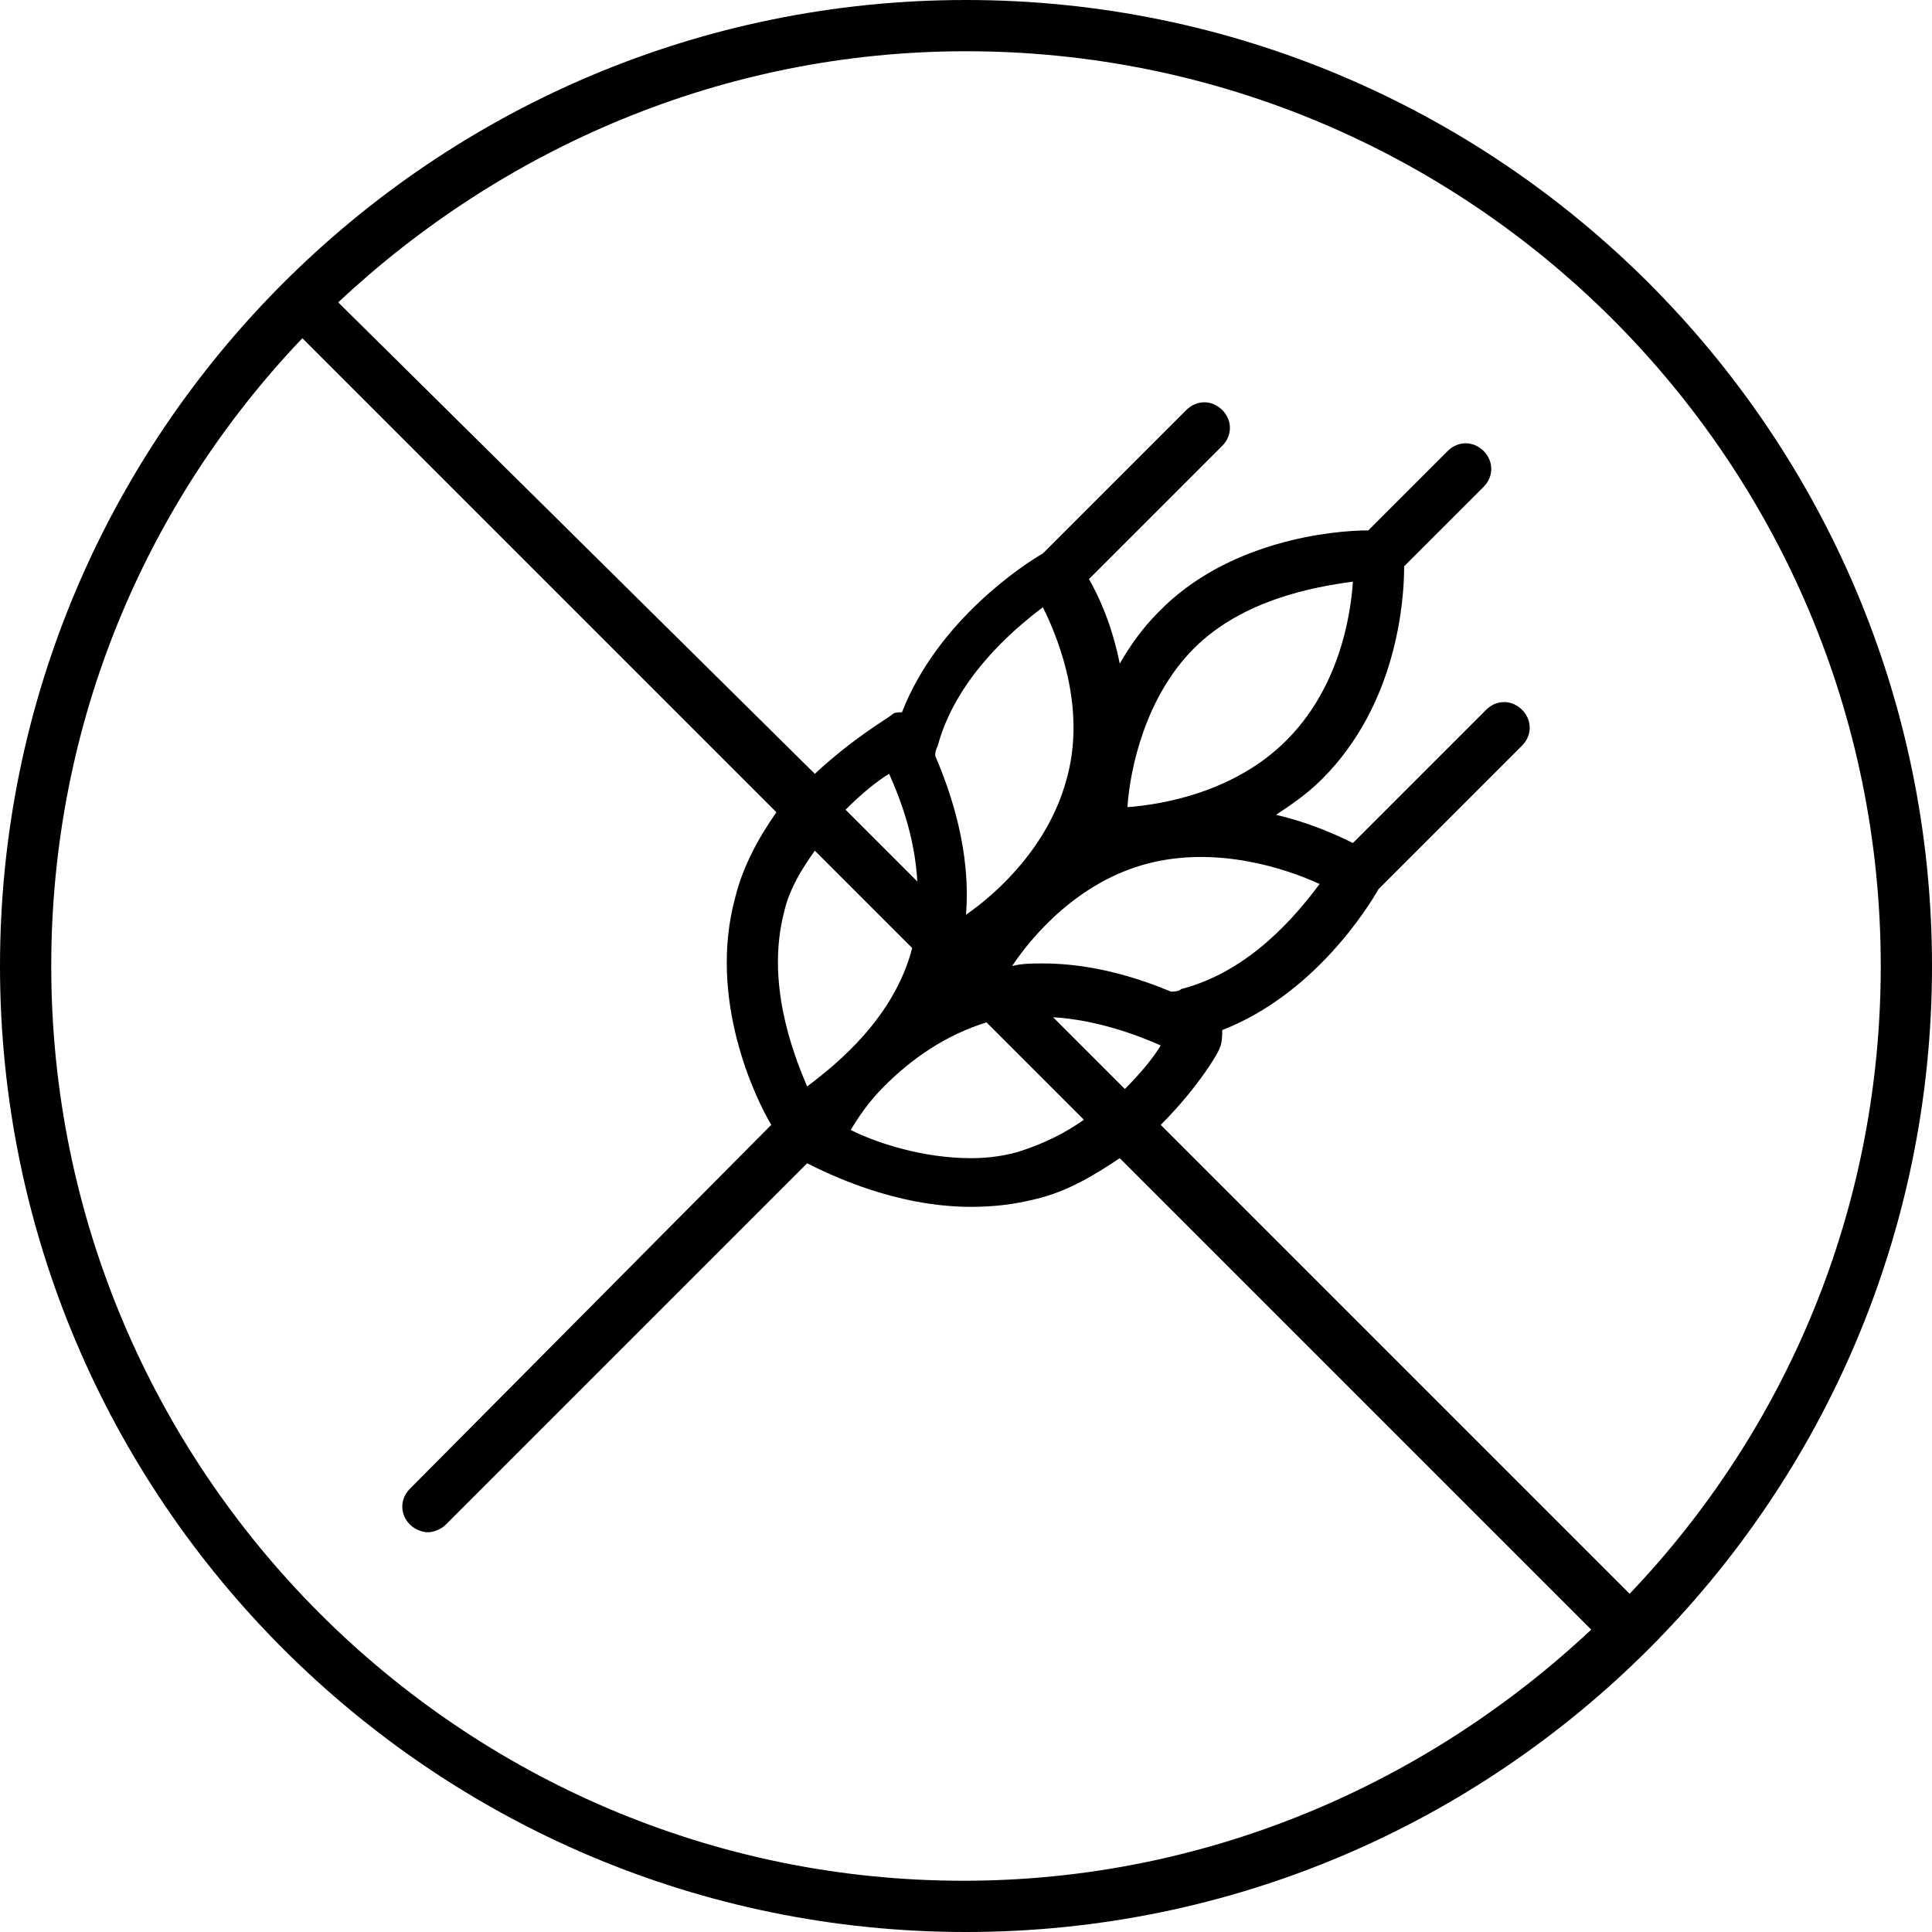
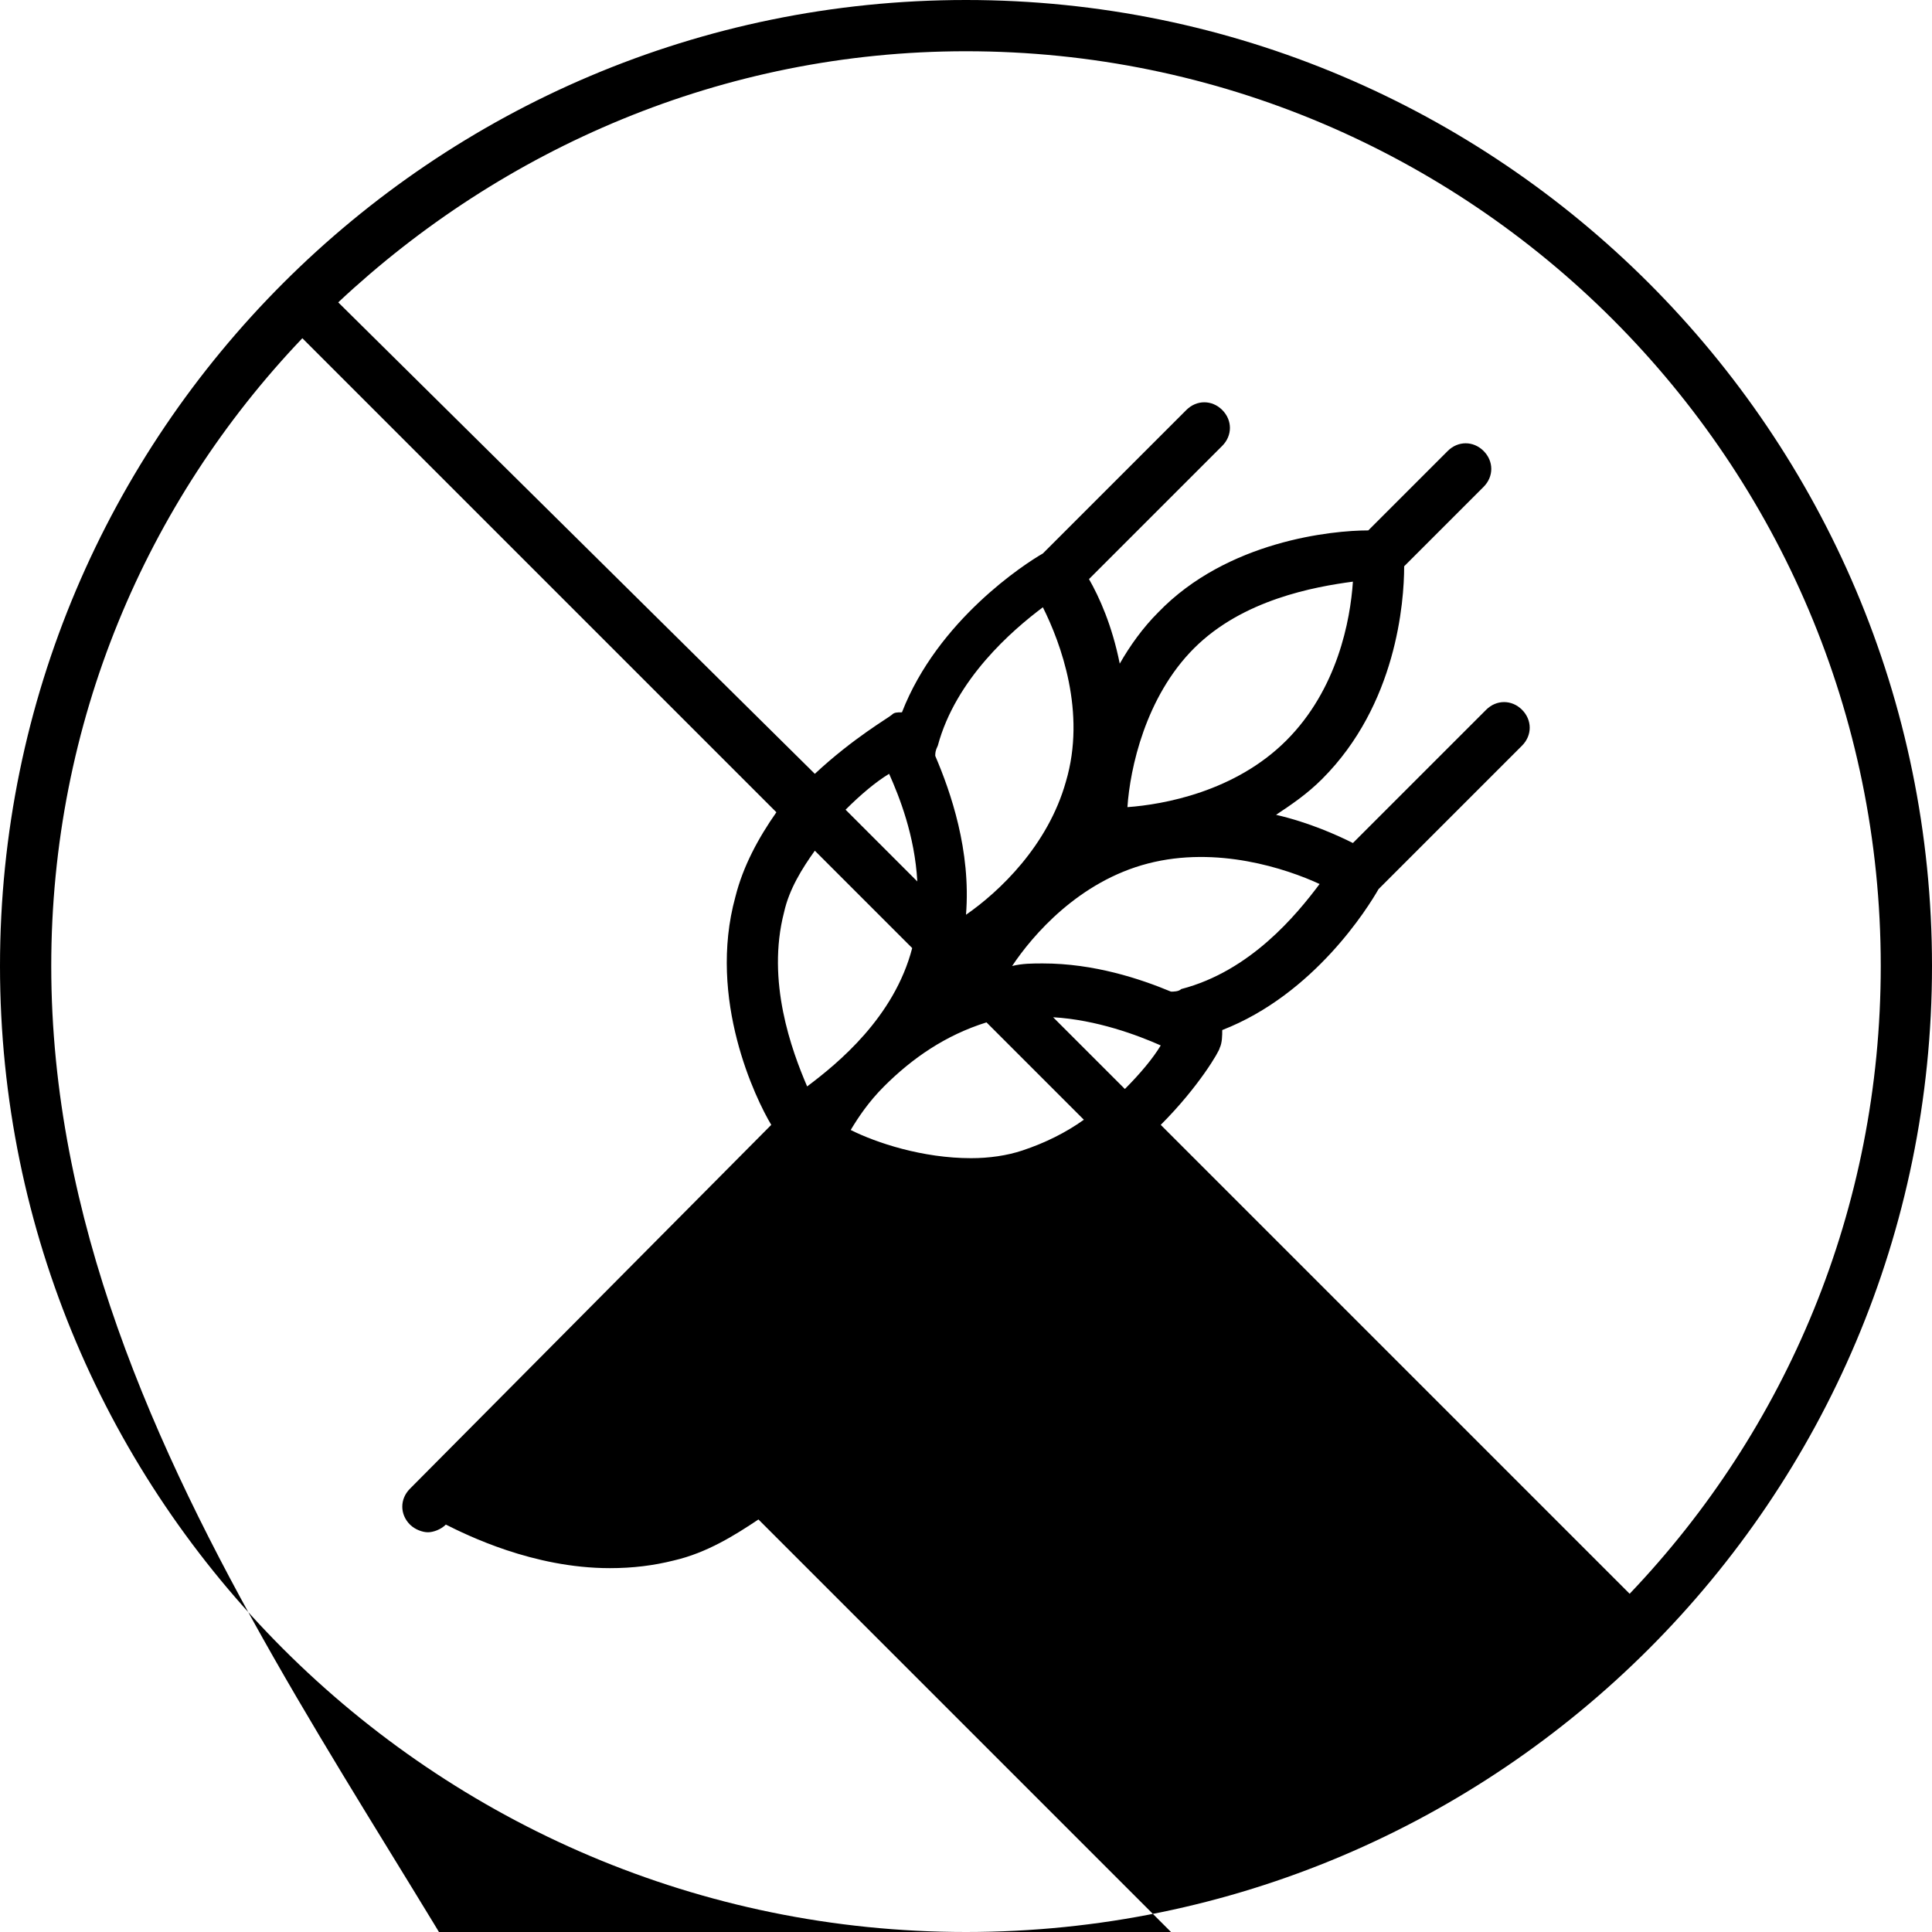
<svg xmlns="http://www.w3.org/2000/svg" version="1.1" id="Layer_1" x="0px" y="0px" viewBox="0 0 75.4 75.4" style="enable-background:new 0 0 75.4 75.4;" xml:space="preserve">
-   <path d="M37.7,0C16.9,0,0,16.9,0,37.7s16.9,37.7,37.7,37.7s37.7-16.9,37.7-37.7S58.5,0,37.7,0z M73.4,37.7c0,9.5-3.7,18.1-9.8,24.5  L45.3,43.9c1.5-1.5,2.3-2.9,2.3-3c0.1-0.2,0.1-0.5,0.1-0.7c3.6-1.4,5.7-4.8,6.1-5.5l5.6-5.6c0.4-0.4,0.4-1,0-1.4s-1-0.4-1.4,0  l-5.2,5.2c-0.6-0.3-1.7-0.8-3-1.1c0.6-0.4,1.2-0.8,1.8-1.4c2.9-2.9,3.2-6.9,3.2-8.3l3.1-3.1c0.4-0.4,0.4-1,0-1.4  c-0.4-0.4-1-0.4-1.4,0l-3.1,3.1c-1.4,0-5.5,0.4-8.2,3.2c-0.6,0.6-1.1,1.3-1.5,2c-0.3-1.5-0.8-2.6-1.2-3.3l5.2-5.2  c0.4-0.4,0.4-1,0-1.4c-0.4-0.4-1-0.4-1.4,0l-5.6,5.6c-0.7,0.4-4.1,2.6-5.5,6.2c-0.2,0-0.3,0-0.4,0.1c-0.1,0.1-1.5,0.9-3,2.3  L13.2,11.8c6.4-6,15-9.8,24.5-9.8C57.4,2,73.4,18,73.4,37.7z M30.6,35.6c0.2-0.9,0.7-1.7,1.2-2.4l3.8,3.8c-0.7,2.7-2.9,4.5-4.1,5.4  C30.9,41,29.9,38.3,30.6,35.6z M44.8,33.7c2.7-0.7,5.4,0.2,6.7,0.8c-0.9,1.2-2.7,3.4-5.4,4.1c-0.1,0.1-0.3,0.1-0.4,0.1l0,0  c-1.2-0.5-3-1.1-5-1.1c-0.4,0-0.8,0-1.2,0.1C40.3,36.5,42.1,34.4,44.8,33.7z M44,31.5c0.1-1.5,0.7-4.3,2.6-6.2  c1.9-1.9,4.7-2.4,6.2-2.6c-0.1,1.5-0.6,4.2-2.6,6.2S45.4,31.4,44,31.5z M41.6,30.5c-0.7,2.5-2.6,4.3-3.9,5.2  c0.2-2.5-0.6-4.8-1.2-6.2c0-0.1,0-0.2,0.1-0.4c0.7-2.6,2.9-4.5,4.1-5.4C41.4,25.1,42.4,27.8,41.6,30.5z M33,31.6  c0.6-0.6,1.2-1.1,1.7-1.4c0.4,0.9,1,2.4,1.1,4.2L33,31.6z M34.5,42.4L34.5,42.4C34.6,42.3,34.6,42.3,34.5,42.4c1.1-1.1,2.4-2,4-2.5  l3.8,3.8c-0.7,0.5-1.5,0.9-2.4,1.2c-0.6,0.2-1.3,0.3-2,0.3c-1.9,0-3.7-0.6-4.7-1.1C33.5,43.6,33.9,43,34.5,42.4z M41.1,39.7  c1.7,0.1,3.3,0.7,4.2,1.1c-0.3,0.5-0.8,1.1-1.4,1.7L41.1,39.7z M2,37.7c0-9.5,3.7-18.1,9.8-24.5l18.5,18.5c-0.7,1-1.3,2.1-1.6,3.3  c-1.1,4,0.8,7.9,1.4,8.9L16,58.1c-0.4,0.4-0.4,1,0,1.4c0.2,0.2,0.5,0.3,0.7,0.3s0.5-0.1,0.7-0.3l14.1-14.1c0.8,0.4,3.4,1.7,6.4,1.7  c0.9,0,1.7-0.1,2.5-0.3c1.3-0.3,2.4-1,3.3-1.6l18.4,18.4c-6.4,6-15,9.8-24.5,9.8C18,73.4,2,57.4,2,37.7z" />
+   <path d="M37.7,0C16.9,0,0,16.9,0,37.7s16.9,37.7,37.7,37.7s37.7-16.9,37.7-37.7S58.5,0,37.7,0z M73.4,37.7c0,9.5-3.7,18.1-9.8,24.5  L45.3,43.9c1.5-1.5,2.3-2.9,2.3-3c0.1-0.2,0.1-0.5,0.1-0.7c3.6-1.4,5.7-4.8,6.1-5.5l5.6-5.6c0.4-0.4,0.4-1,0-1.4s-1-0.4-1.4,0  l-5.2,5.2c-0.6-0.3-1.7-0.8-3-1.1c0.6-0.4,1.2-0.8,1.8-1.4c2.9-2.9,3.2-6.9,3.2-8.3l3.1-3.1c0.4-0.4,0.4-1,0-1.4  c-0.4-0.4-1-0.4-1.4,0l-3.1,3.1c-1.4,0-5.5,0.4-8.2,3.2c-0.6,0.6-1.1,1.3-1.5,2c-0.3-1.5-0.8-2.6-1.2-3.3l5.2-5.2  c0.4-0.4,0.4-1,0-1.4c-0.4-0.4-1-0.4-1.4,0l-5.6,5.6c-0.7,0.4-4.1,2.6-5.5,6.2c-0.2,0-0.3,0-0.4,0.1c-0.1,0.1-1.5,0.9-3,2.3  L13.2,11.8c6.4-6,15-9.8,24.5-9.8C57.4,2,73.4,18,73.4,37.7z M30.6,35.6c0.2-0.9,0.7-1.7,1.2-2.4l3.8,3.8c-0.7,2.7-2.9,4.5-4.1,5.4  C30.9,41,29.9,38.3,30.6,35.6z M44.8,33.7c2.7-0.7,5.4,0.2,6.7,0.8c-0.9,1.2-2.7,3.4-5.4,4.1c-0.1,0.1-0.3,0.1-0.4,0.1l0,0  c-1.2-0.5-3-1.1-5-1.1c-0.4,0-0.8,0-1.2,0.1C40.3,36.5,42.1,34.4,44.8,33.7z M44,31.5c0.1-1.5,0.7-4.3,2.6-6.2  c1.9-1.9,4.7-2.4,6.2-2.6c-0.1,1.5-0.6,4.2-2.6,6.2S45.4,31.4,44,31.5z M41.6,30.5c-0.7,2.5-2.6,4.3-3.9,5.2  c0.2-2.5-0.6-4.8-1.2-6.2c0-0.1,0-0.2,0.1-0.4c0.7-2.6,2.9-4.5,4.1-5.4C41.4,25.1,42.4,27.8,41.6,30.5z M33,31.6  c0.6-0.6,1.2-1.1,1.7-1.4c0.4,0.9,1,2.4,1.1,4.2L33,31.6z M34.5,42.4L34.5,42.4C34.6,42.3,34.6,42.3,34.5,42.4c1.1-1.1,2.4-2,4-2.5  l3.8,3.8c-0.7,0.5-1.5,0.9-2.4,1.2c-0.6,0.2-1.3,0.3-2,0.3c-1.9,0-3.7-0.6-4.7-1.1C33.5,43.6,33.9,43,34.5,42.4z M41.1,39.7  c1.7,0.1,3.3,0.7,4.2,1.1c-0.3,0.5-0.8,1.1-1.4,1.7L41.1,39.7z M2,37.7c0-9.5,3.7-18.1,9.8-24.5l18.5,18.5c-0.7,1-1.3,2.1-1.6,3.3  c-1.1,4,0.8,7.9,1.4,8.9L16,58.1c-0.4,0.4-0.4,1,0,1.4c0.2,0.2,0.5,0.3,0.7,0.3s0.5-0.1,0.7-0.3c0.8,0.4,3.4,1.7,6.4,1.7  c0.9,0,1.7-0.1,2.5-0.3c1.3-0.3,2.4-1,3.3-1.6l18.4,18.4c-6.4,6-15,9.8-24.5,9.8C18,73.4,2,57.4,2,37.7z" />
</svg>